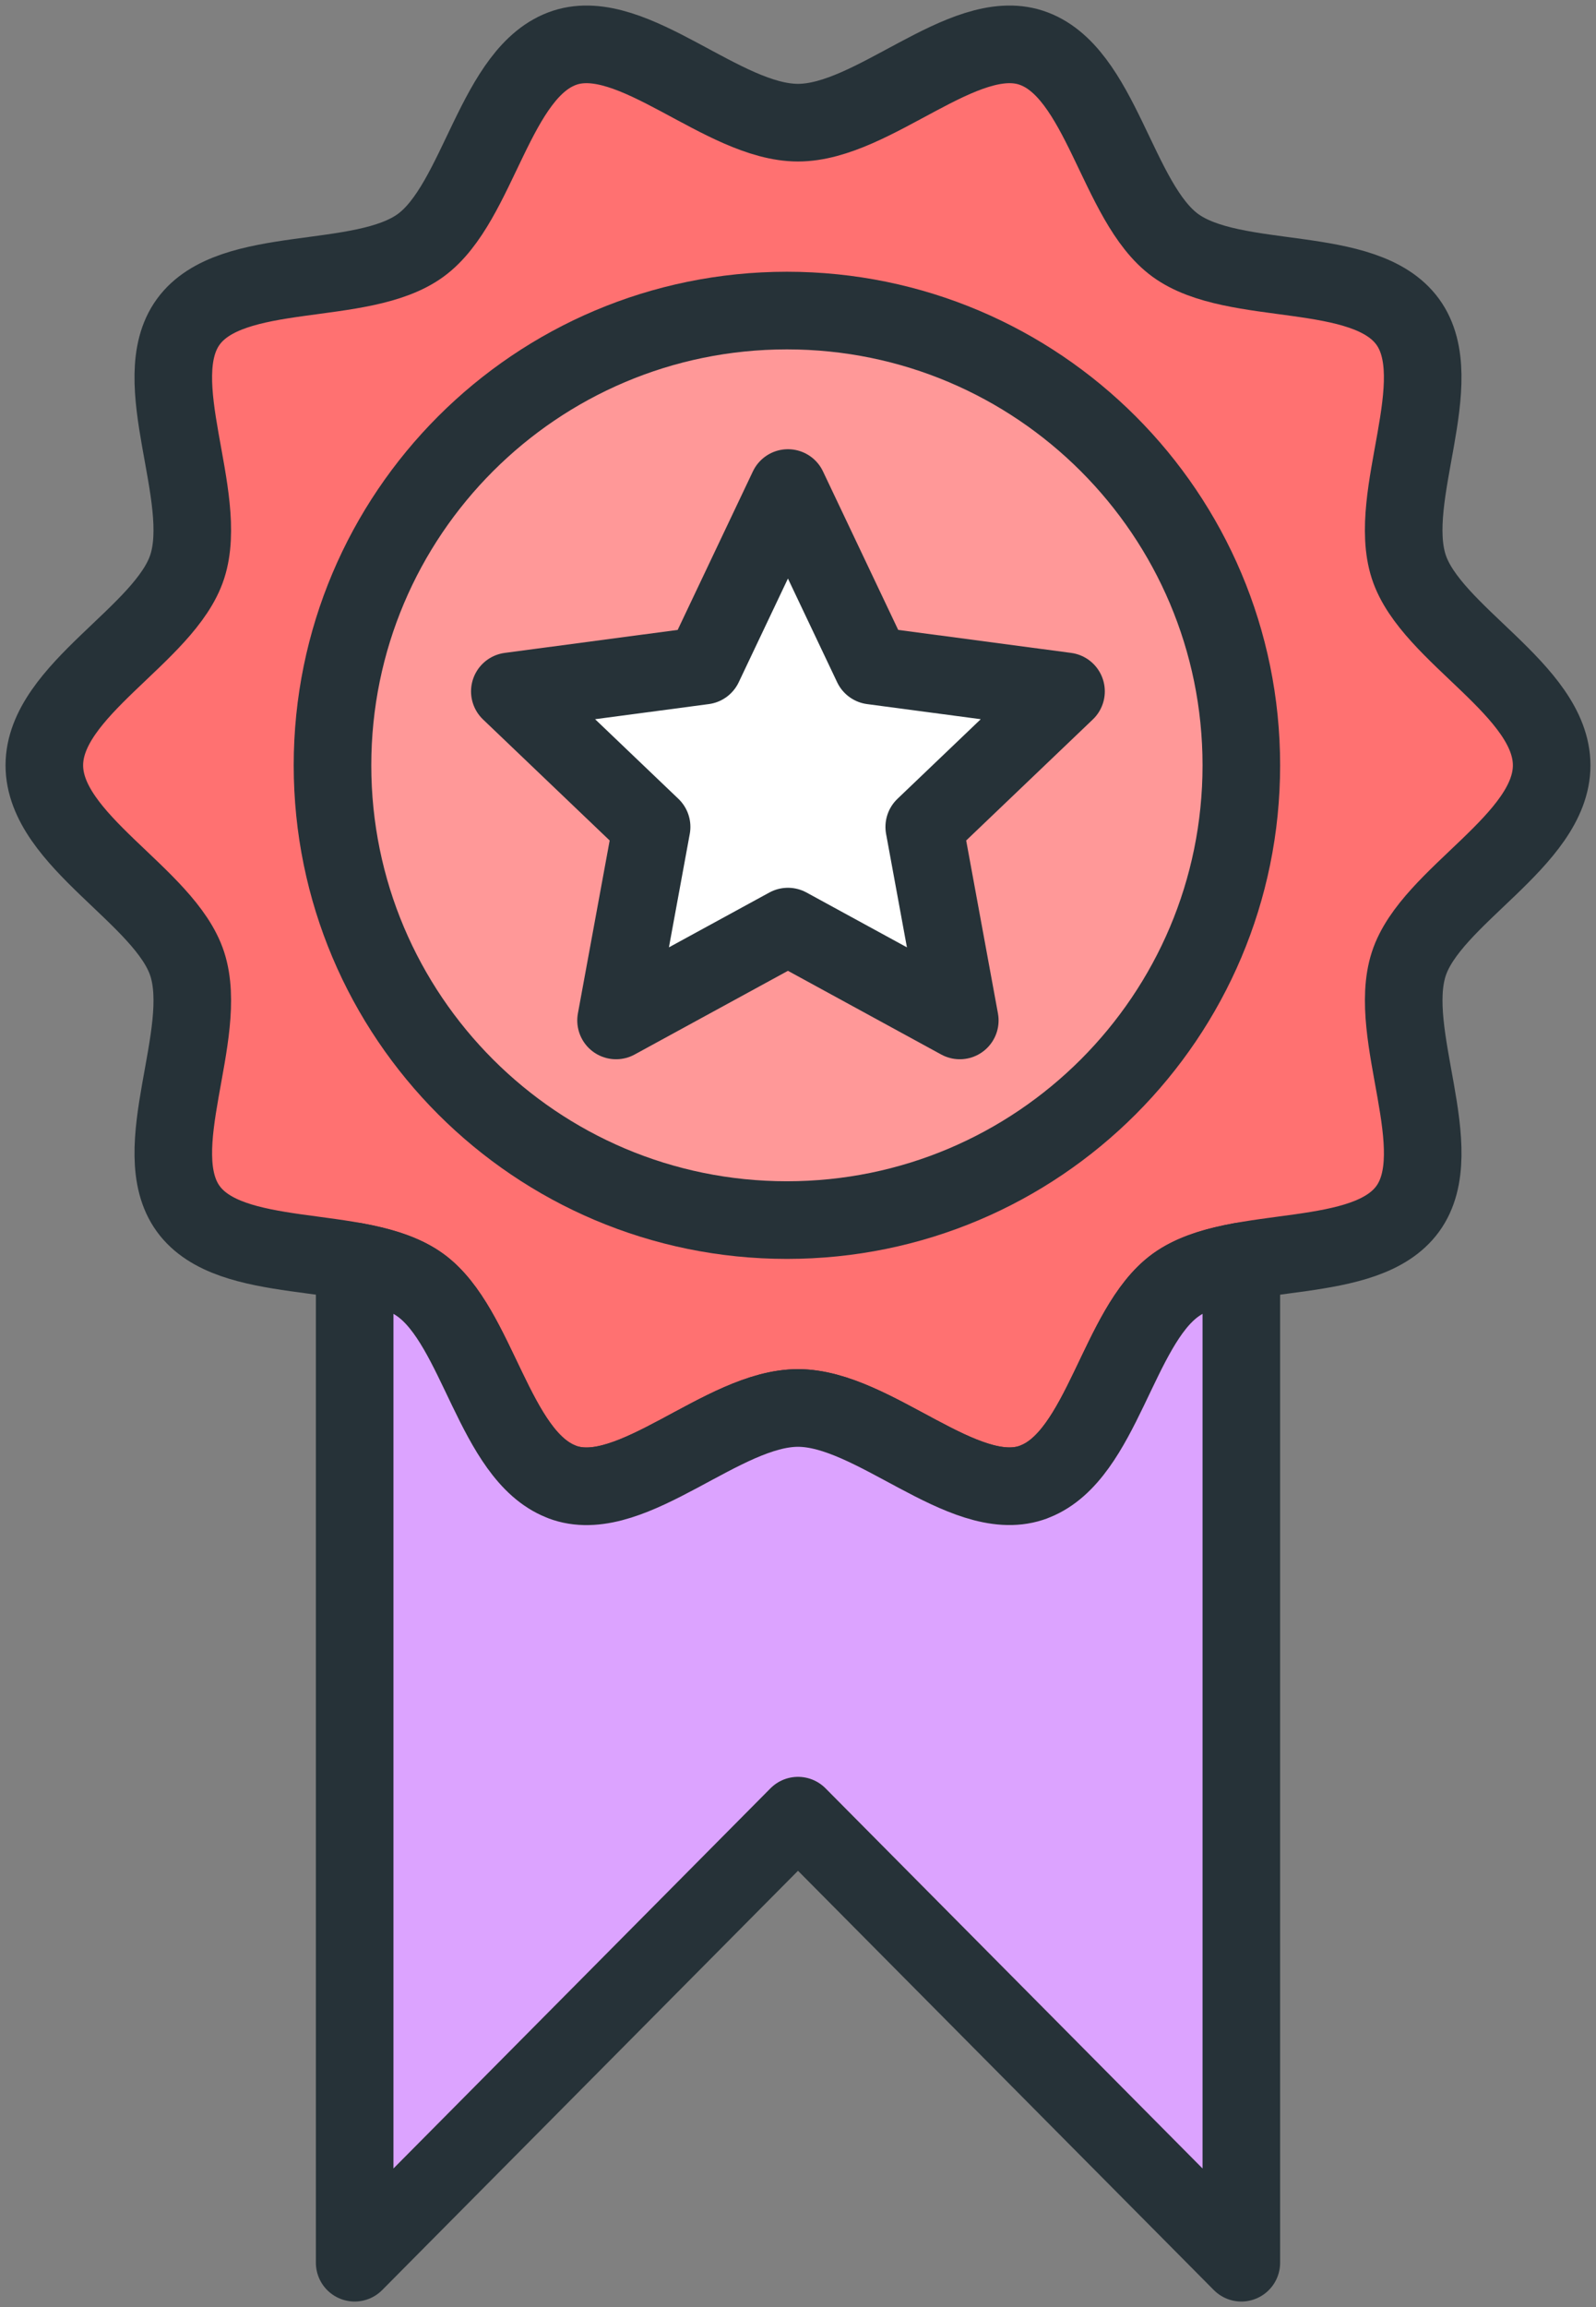
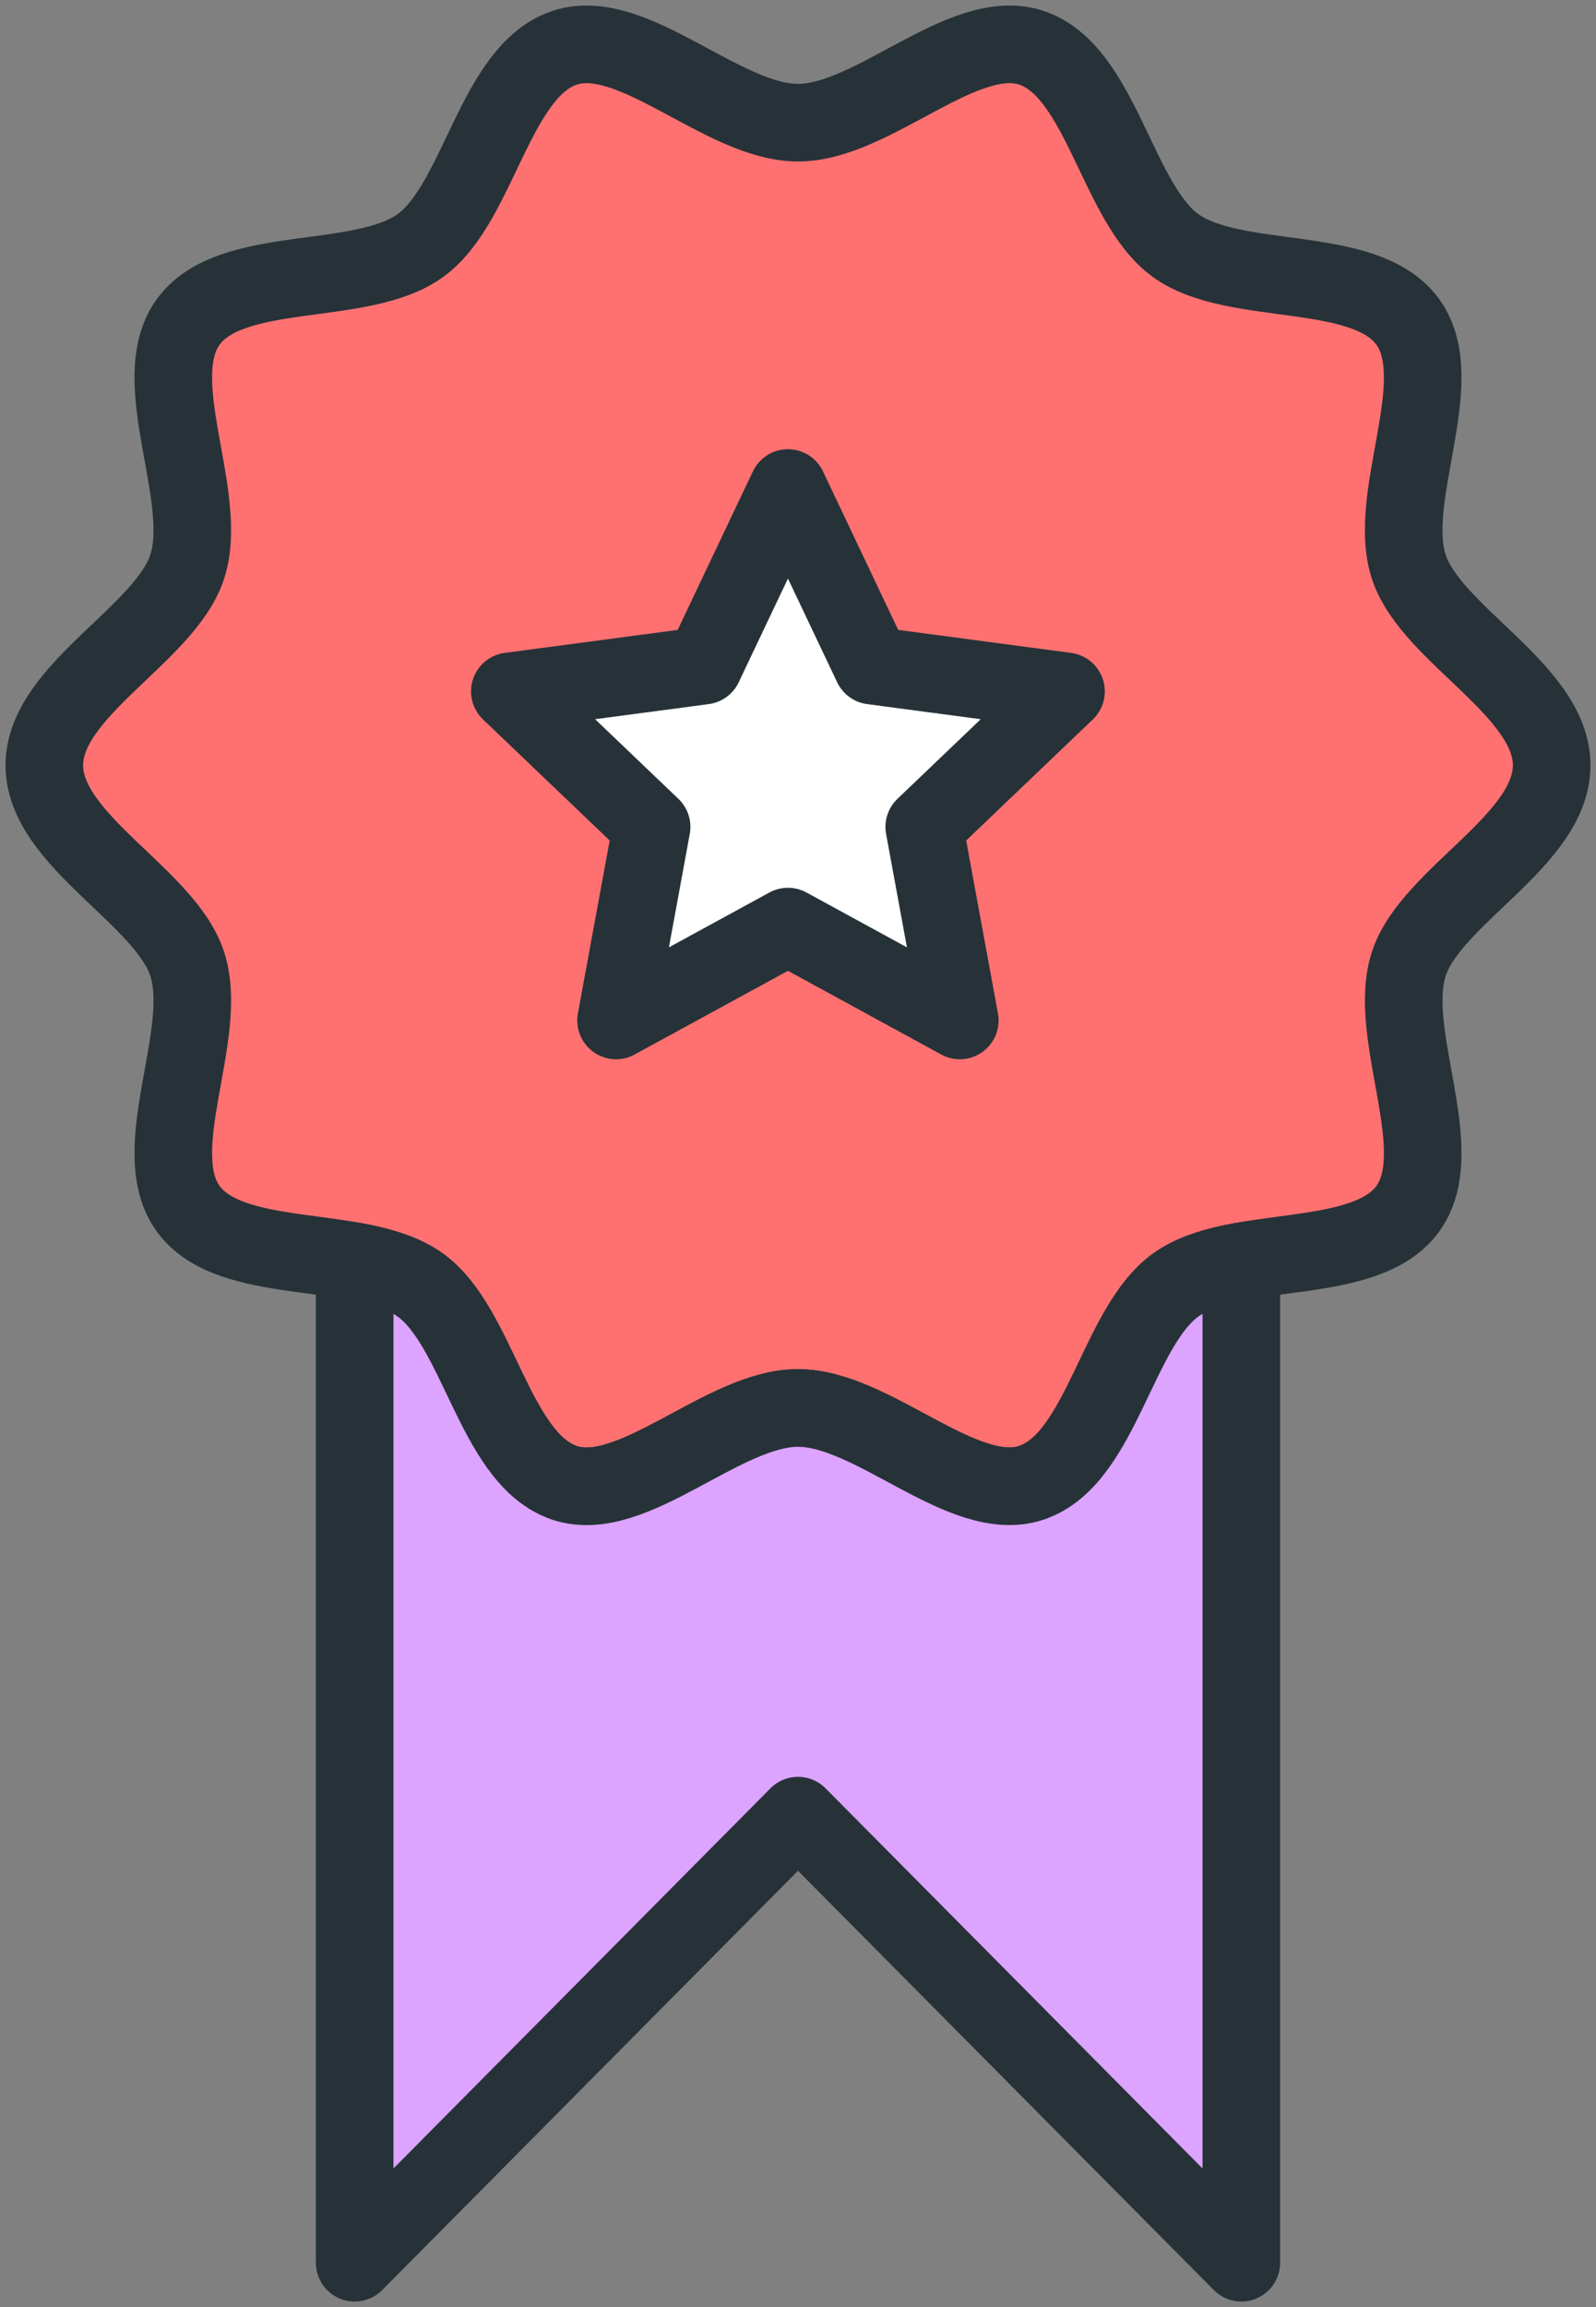
<svg xmlns="http://www.w3.org/2000/svg" width="72px" height="104px" viewBox="0 0 72 104" version="1.1">
  <rect x="0" y="0" width="72" height="104" fill="#808080" stroke="none" />
  <title>ribbon-red</title>
  <desc>Created with Sketch.</desc>
  <defs />
  <g id="Metorik-App-Resources" stroke="none" stroke-width="1" fill="none" fill-rule="evenodd" stroke-linecap="round" stroke-linejoin="round">
    <g id="Icons" transform="translate(-47, -693)" stroke="#263238" stroke-width="3.5">
      <g id="ribbon-red" transform="translate(49, 695)">
        <path d="M68,32.5 C68,35.896 62.547,38.39 61.553,41.455 C60.523,44.632 63.432,49.847 61.507,52.492 C60.555,53.799 58.664,54.187 56.667,54.472 C54.584,54.766 52.385,54.948 51.023,55.94 C48.436,57.825 47.716,63.576 44.704,64.777 C44.641,64.805 44.575,64.83 44.51,64.85 C41.445,65.848 37.395,61.47 34,61.47 C30.605,61.47 26.555,65.848 23.49,64.853 C23.425,64.833 23.359,64.808 23.296,64.78 C20.284,63.576 19.564,57.825 16.977,55.94 C15.615,54.948 13.416,54.766 11.333,54.472 C9.336,54.187 7.445,53.799 6.493,52.492 C4.569,49.847 7.477,44.632 6.447,41.455 C5.452,38.39 7.10542736e-15,35.896 7.10542736e-15,32.5 C7.10542736e-15,29.104 5.453,26.61 6.447,23.545 C7.477,20.368 4.568,15.153 6.493,12.508 C8.434,9.838 14.308,11.005 16.977,9.06 C19.619,7.135 20.314,1.18 23.49,0.147 C26.555,-0.848 30.605,3.53 34,3.53 C37.395,3.53 41.444,-0.848 44.51,0.147 C47.685,1.18 48.38,7.135 51.022,9.06 C53.692,11.005 59.565,9.838 61.507,12.508 C63.431,15.153 60.522,20.368 61.552,23.545 C62.548,26.61 68,29.104 68,32.5 L68,32.5 Z" id="Layer-1" fill="#FF7171" />
-         <path d="M33.5,53 C44.822,53 54,43.822 54,32.5 C54,21.178 44.822,12 33.5,12 C22.178,12 13,21.178 13,32.5 C13,43.822 22.178,53 33.5,53 L33.5,53 Z" id="Layer-2" fill="#FF9898" />
        <polygon id="Layer-3" fill="#FFFFFF" points="33.546 20 37.347 28.005 46.091 29.167 39.695 35.276 41.299 44 33.546 39.77 25.792 44 27.396 35.276 21 29.167 29.745 28.005" />
        <path d="M54,54.861 L54,100 L34,79.848 L14,100 L14,54.861 C15.147,55.071 16.199,55.373 16.977,55.94 C19.564,57.825 20.284,63.576 23.296,64.78 C23.359,64.808 23.425,64.833 23.49,64.853 C26.555,65.848 30.605,61.47 34,61.47 C37.395,61.47 41.445,65.848 44.51,64.85 C44.575,64.83 44.641,64.805 44.704,64.777 C47.716,63.576 48.436,57.825 51.023,55.94 C51.801,55.373 52.853,55.071 54,54.861 L54,54.861 Z" id="Layer-4" fill="#DCA3FF" />
      </g>
    </g>
  </g>
</svg>